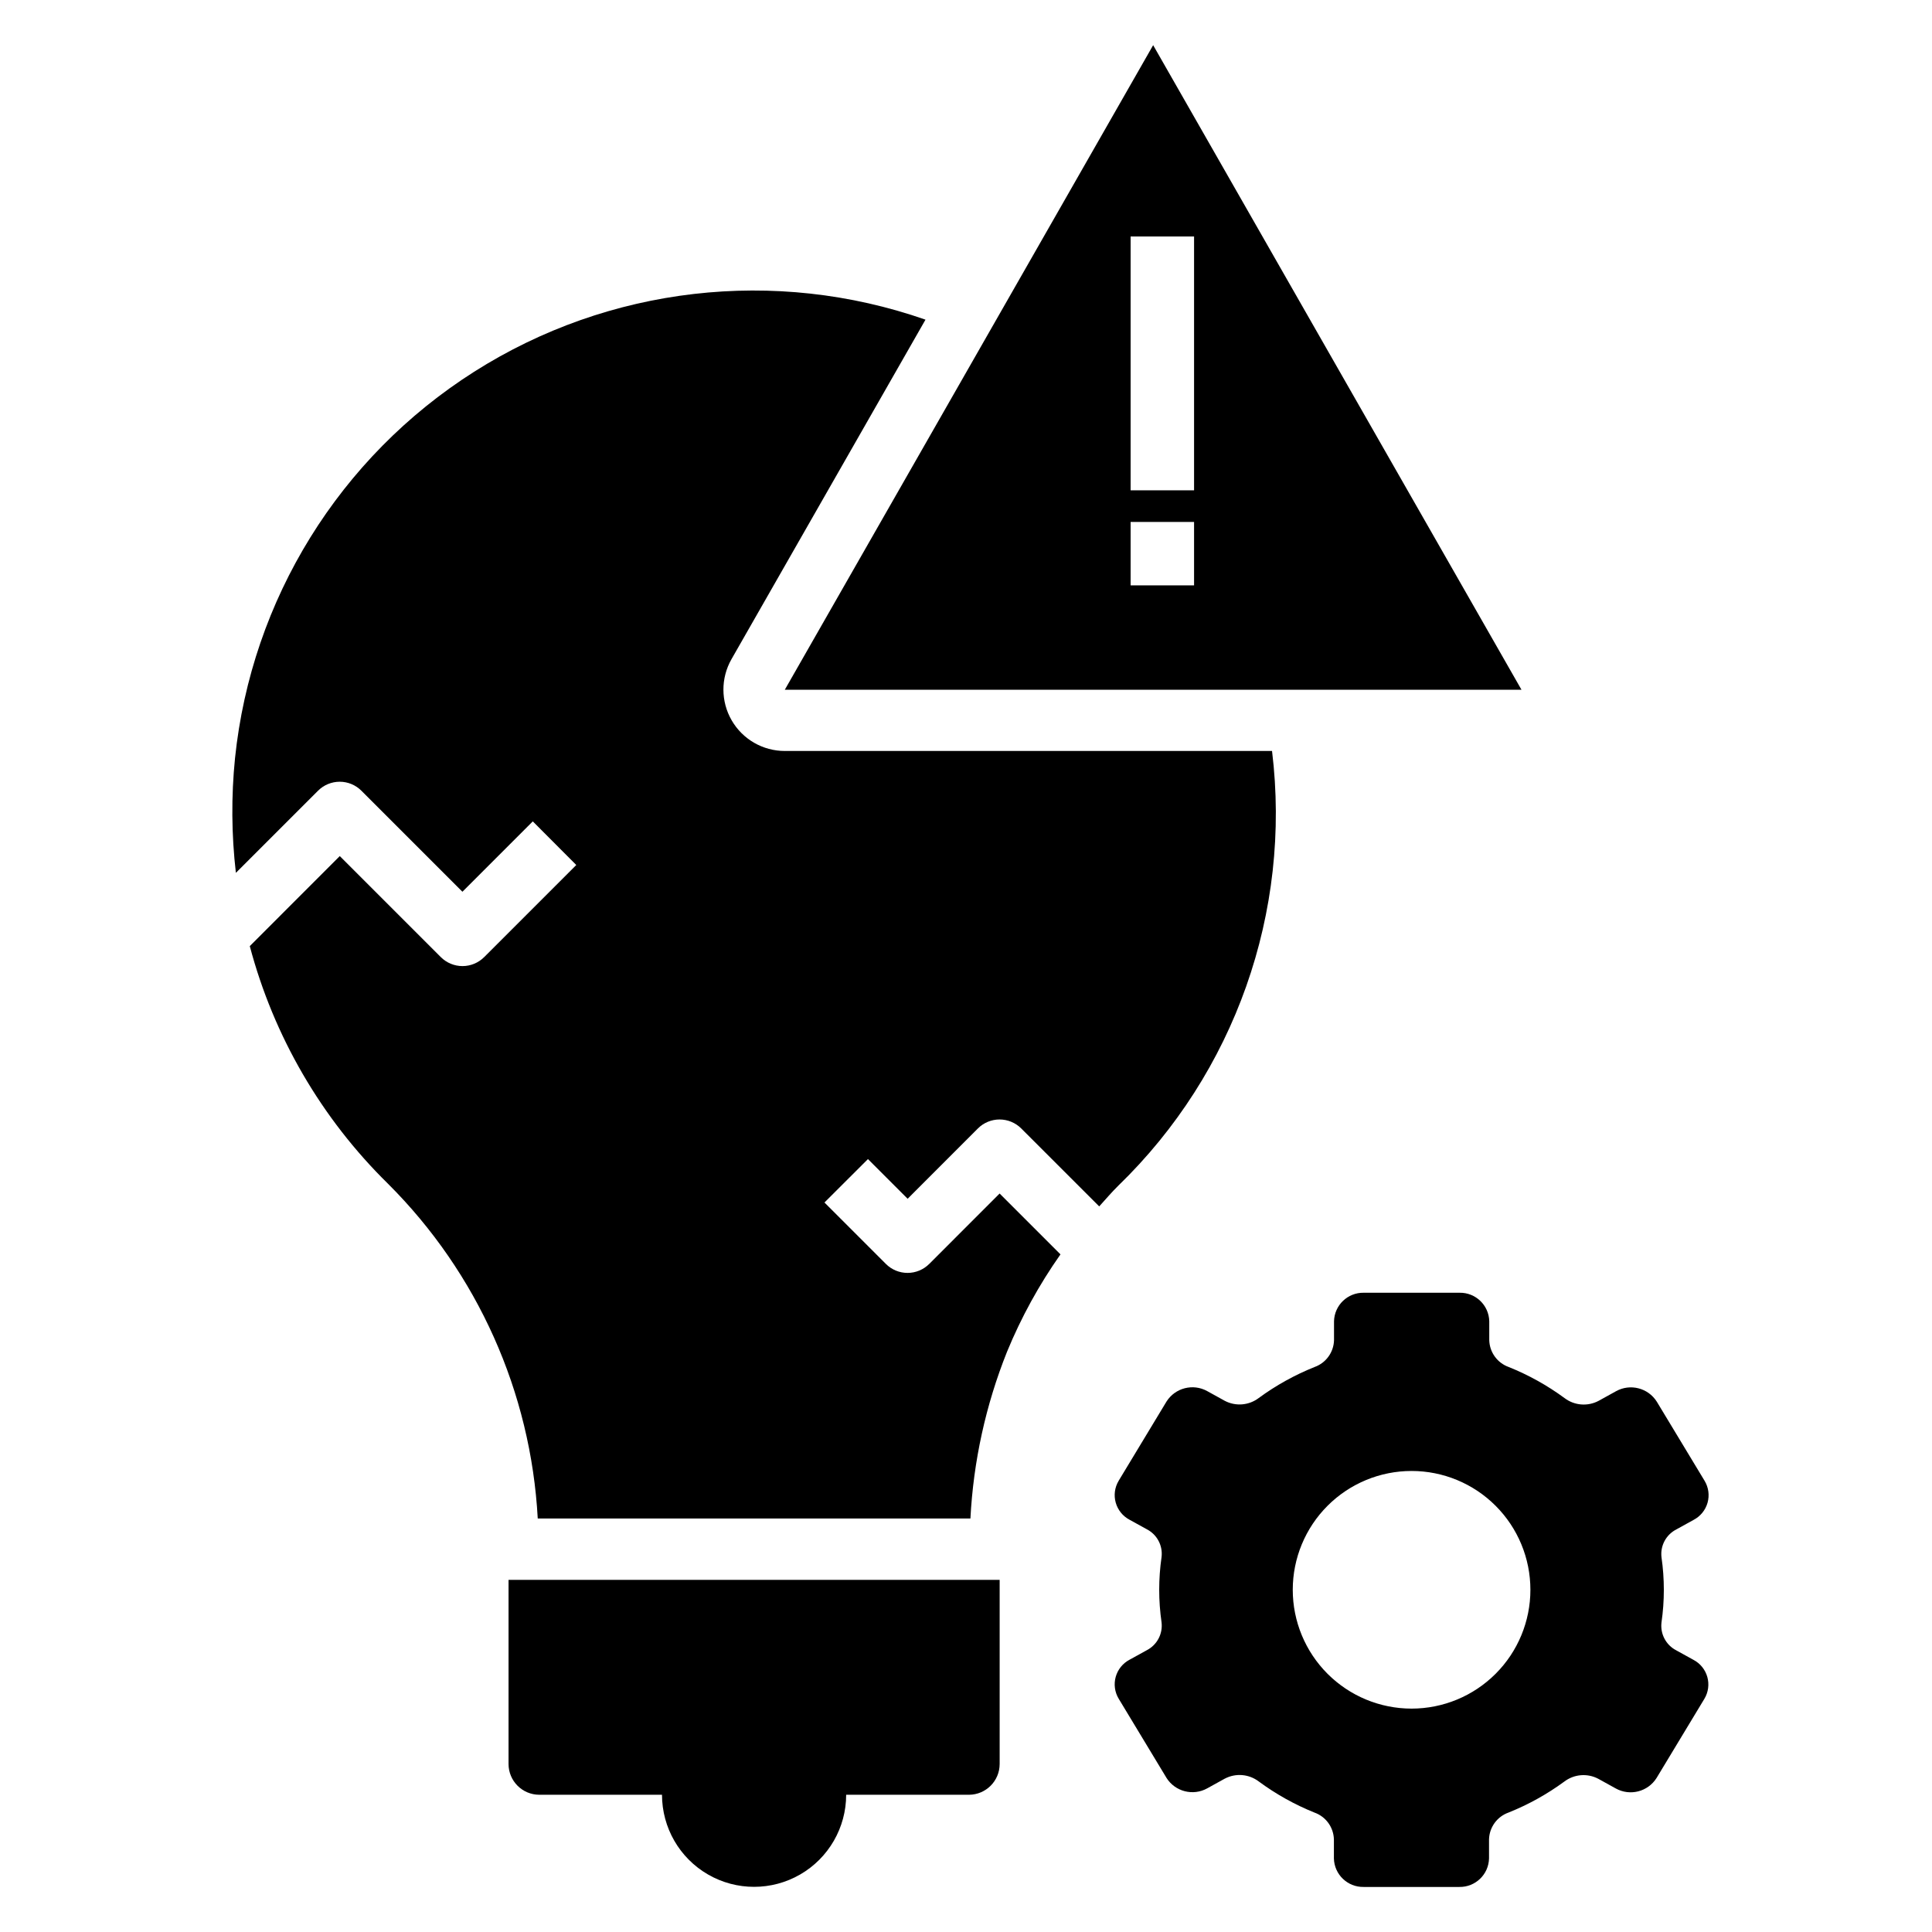
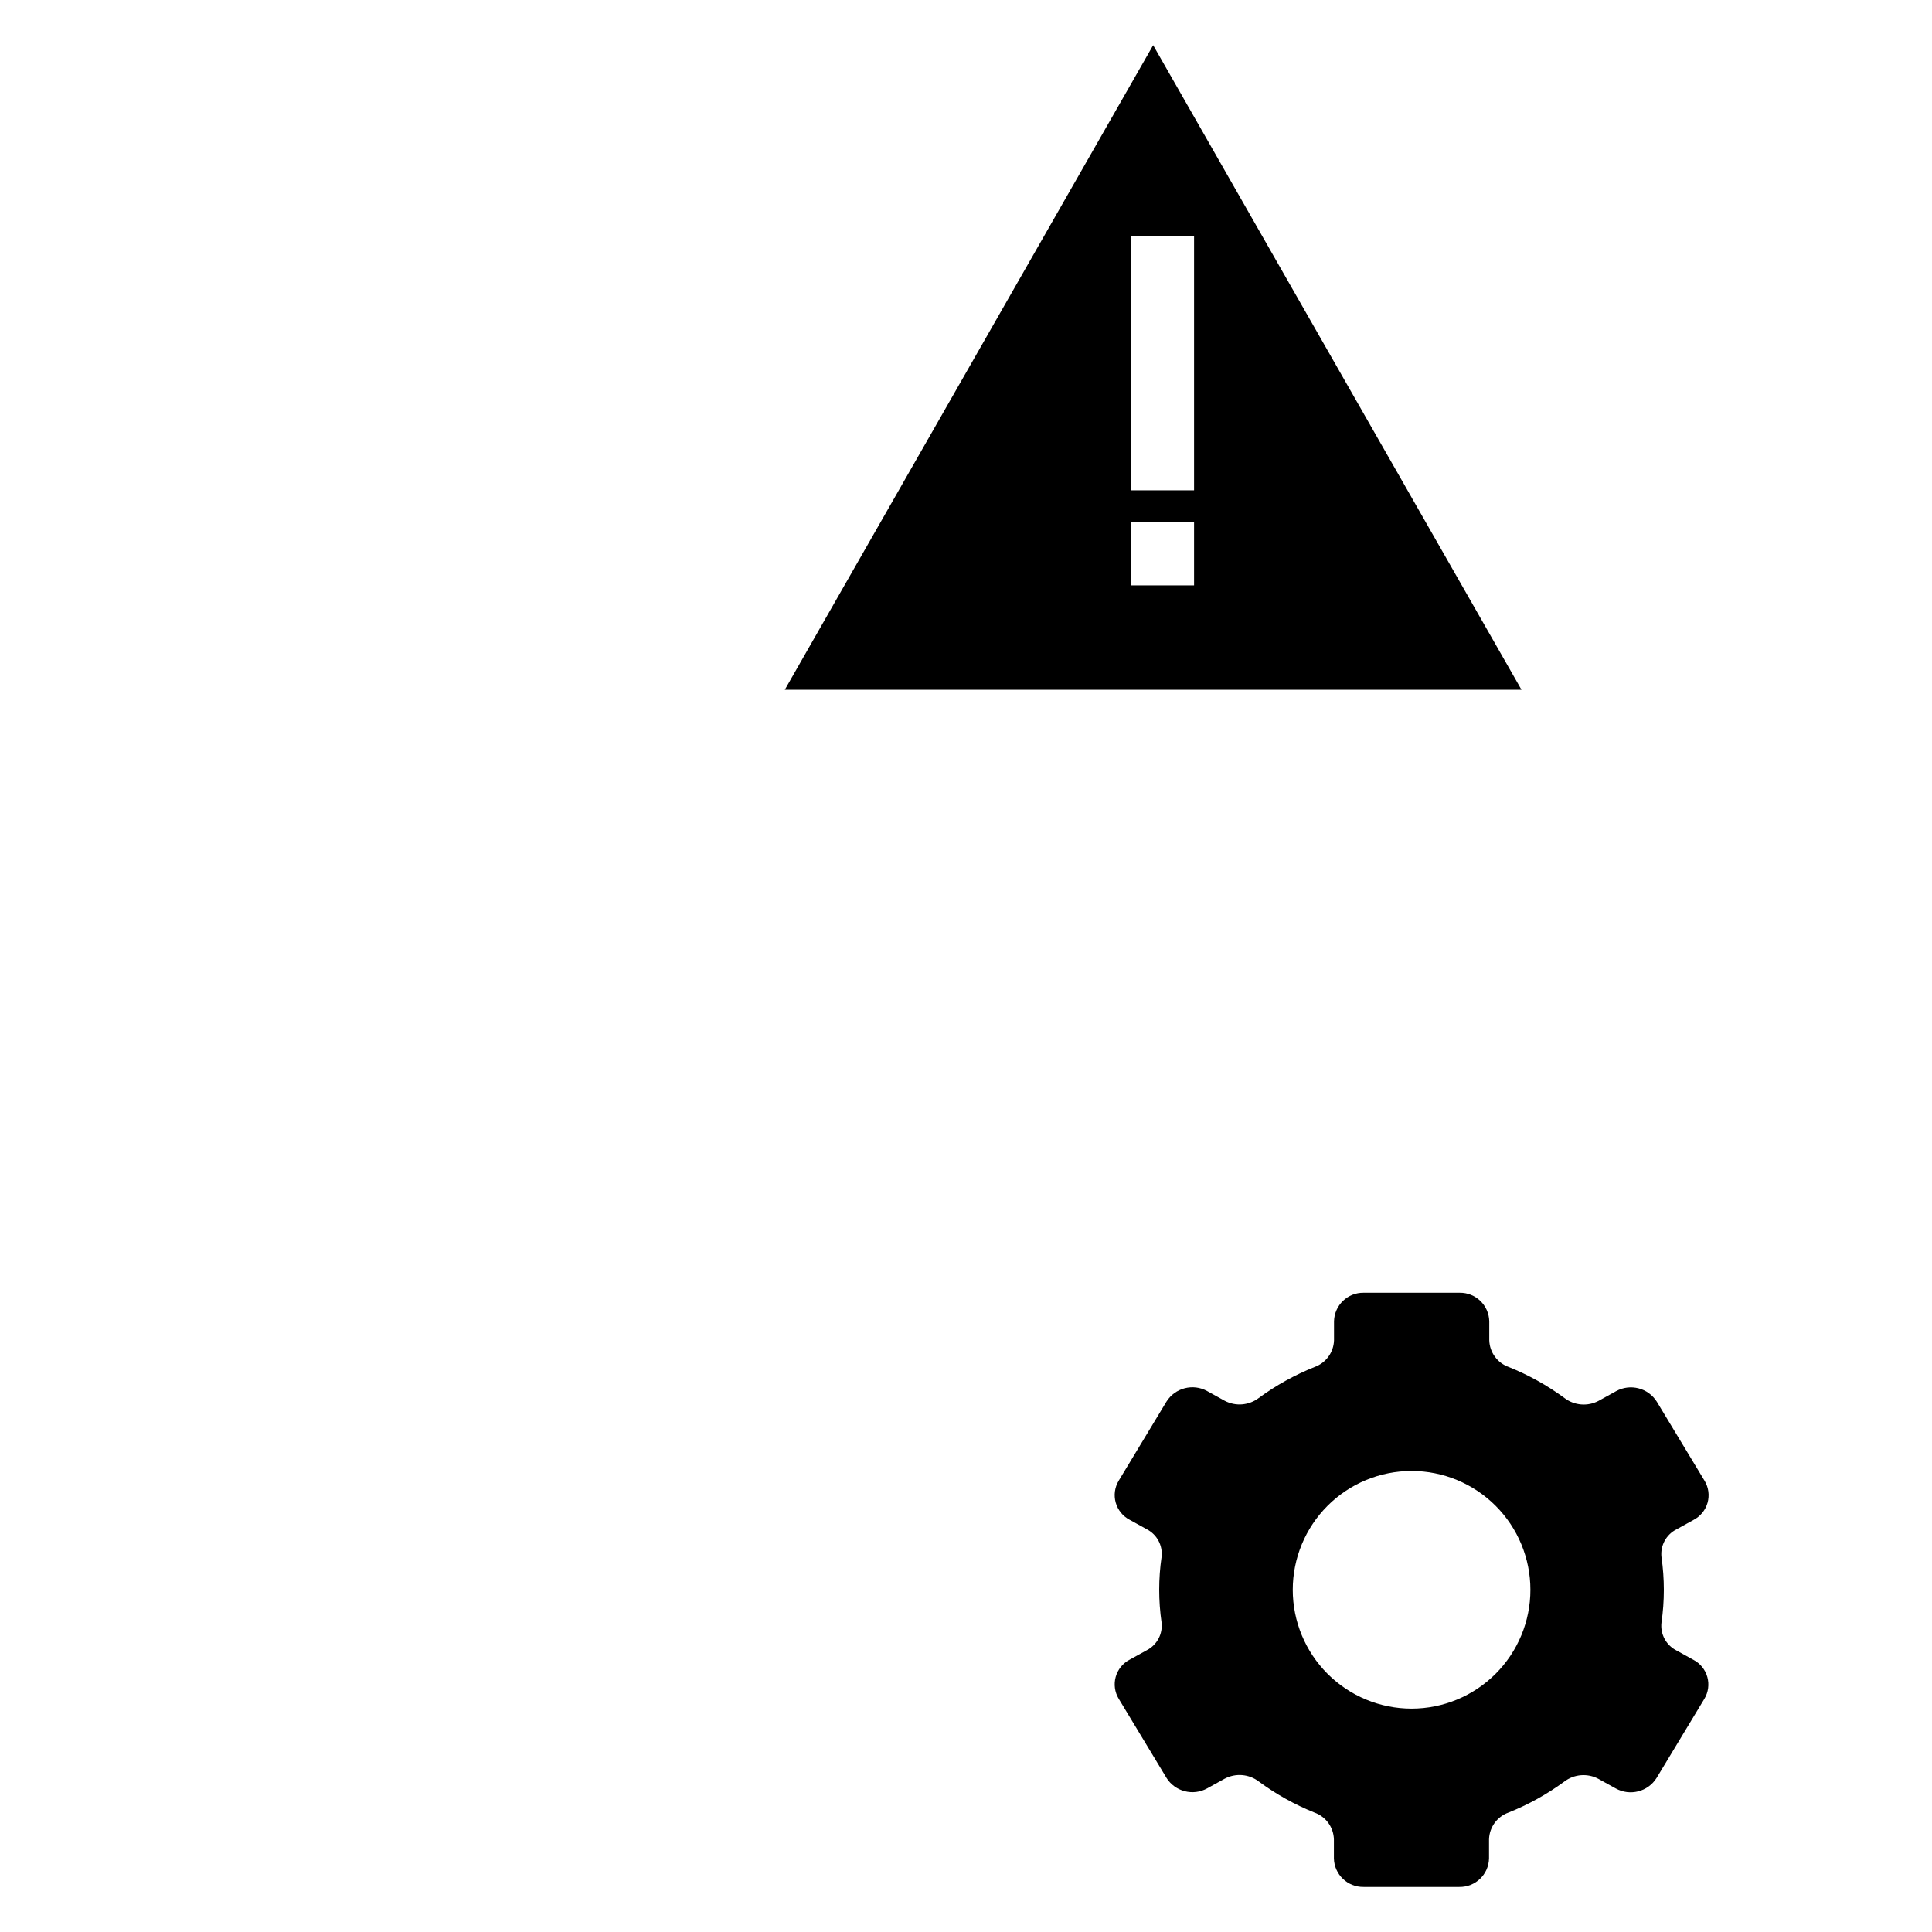
<svg xmlns="http://www.w3.org/2000/svg" fill="#000000" width="800px" height="800px" version="1.1" viewBox="144 144 512 512">
  <g>
-     <path d="m408.92 611.49v-48.805h-130.15v48.805c0.008 4.488 3.644 8.125 8.133 8.141h32.535c0 8.719 4.648 16.773 12.199 21.133s16.855 4.359 24.406 0c7.547-4.359 12.199-12.414 12.199-21.133h32.543c4.488-0.016 8.125-3.652 8.133-8.141z" />
    <path d="m588.27 549.3 4.574-2.527c1.797-0.945 3.125-2.586 3.676-4.539 0.547-1.957 0.266-4.051-0.777-5.789l-12.676-20.988c-2.297-3.644-7.043-4.863-10.809-2.769l-4.629 2.559c-2.891 1.527-6.41 1.238-9.012-0.742-4.566-3.356-9.535-6.125-14.793-8.234-3.012-1.074-5.059-3.887-5.156-7.082v-5.039c-0.098-4.258-3.617-7.633-7.871-7.559h-25.395c-4.258-0.074-7.773 3.301-7.875 7.559v5.039c-0.094 3.195-2.141 6.008-5.156 7.082-5.254 2.106-10.227 4.863-14.789 8.211-2.606 1.98-6.121 2.269-9.016 0.742l-4.629-2.559c-3.766-2.094-8.512-0.875-10.809 2.769l-12.676 20.988h0.004c-1.047 1.738-1.328 3.832-0.781 5.785s1.875 3.598 3.672 4.543l4.582 2.527h-0.004c2.707 1.398 4.262 4.332 3.898 7.359-0.832 5.742-0.832 11.574 0 17.316 0.359 3.027-1.191 5.961-3.898 7.363l-4.582 2.527 0.004-0.004c-1.797 0.945-3.125 2.59-3.672 4.543-0.547 1.953-0.266 4.047 0.781 5.785l12.676 20.988h-0.004c2.297 3.648 7.043 4.863 10.809 2.769l4.629-2.559v0.004c2.894-1.531 6.41-1.242 9.016 0.738 4.551 3.359 9.512 6.129 14.758 8.242 3.016 1.074 5.062 3.887 5.156 7.086v5.07-0.004c0.102 4.258 3.617 7.633 7.875 7.559h25.363c4.254 0.074 7.773-3.301 7.871-7.559v-5.066c0.098-3.199 2.141-6.012 5.156-7.086 5.258-2.102 10.227-4.863 14.793-8.211 2.602-1.98 6.117-2.269 9.012-0.738l4.629 2.559c3.766 2.09 8.512 0.875 10.809-2.773l12.676-20.988-0.004 0.004c1.047-1.742 1.328-3.836 0.781-5.789-0.551-1.957-1.879-3.598-3.676-4.539l-4.574-2.527c-2.707-1.402-4.258-4.336-3.898-7.363 0.832-5.742 0.832-11.574 0-17.316-0.355-3.043 1.227-5.984 3.961-7.367zm-70.188 47.5c-8.352 0-16.359-3.32-22.266-9.223-5.902-5.906-9.223-13.914-9.223-22.266s3.32-16.363 9.223-22.266c5.906-5.906 13.914-9.223 22.266-9.223s16.359 3.316 22.266 9.223c5.906 5.902 9.223 13.914 9.223 22.266s-3.316 16.359-9.223 22.266c-5.906 5.902-13.914 9.223-22.266 9.223z" />
    <path d="m351.98 326.79h195.23l-97.613-170.82zm108.46-27.664h-16.816v-16.805h16.816zm0-25.191-16.816 0.004v-67.277h16.816z" />
-     <path d="m286.51 546.42h114.66c0.789-15.16 4.062-30.09 9.699-44.184 3.746-9.105 8.496-17.766 14.168-25.812l-16.129-16.129-18.648 18.656v-0.004c-1.523 1.527-3.594 2.387-5.75 2.387-2.16 0-4.227-0.859-5.75-2.387l-16.27-16.27 11.527-11.508 10.516 10.516 18.613-18.625c1.523-1.527 3.594-2.387 5.75-2.387s4.227 0.859 5.75 2.387l20.656 20.648c1.676-1.836 3.273-3.738 5.078-5.512 30.848-29.902 45.918-72.527 40.723-115.18h-129.12c-5.801 0.004-11.164-3.082-14.074-8.102-2.91-5.016-2.93-11.203-0.051-16.238l51.406-89.961c-39.883-13.926-83.945-8.84-119.61 13.801-35.664 22.645-59.008 60.355-63.371 102.38-1.023 10.117-0.945 20.316 0.227 30.418l21.766-21.758c1.523-1.527 3.594-2.387 5.75-2.387 2.16 0 4.227 0.859 5.75 2.387l26.766 26.766 18.648-18.648 11.527 11.562-24.402 24.402h-0.004c-1.523 1.527-3.59 2.387-5.75 2.387-2.156 0-4.227-0.859-5.75-2.387l-26.766-26.766-23.852 23.859c6.336 23.902 18.988 45.656 36.629 62.977 23.73 23.652 37.867 55.254 39.684 88.711z" />
  </g>
</svg>